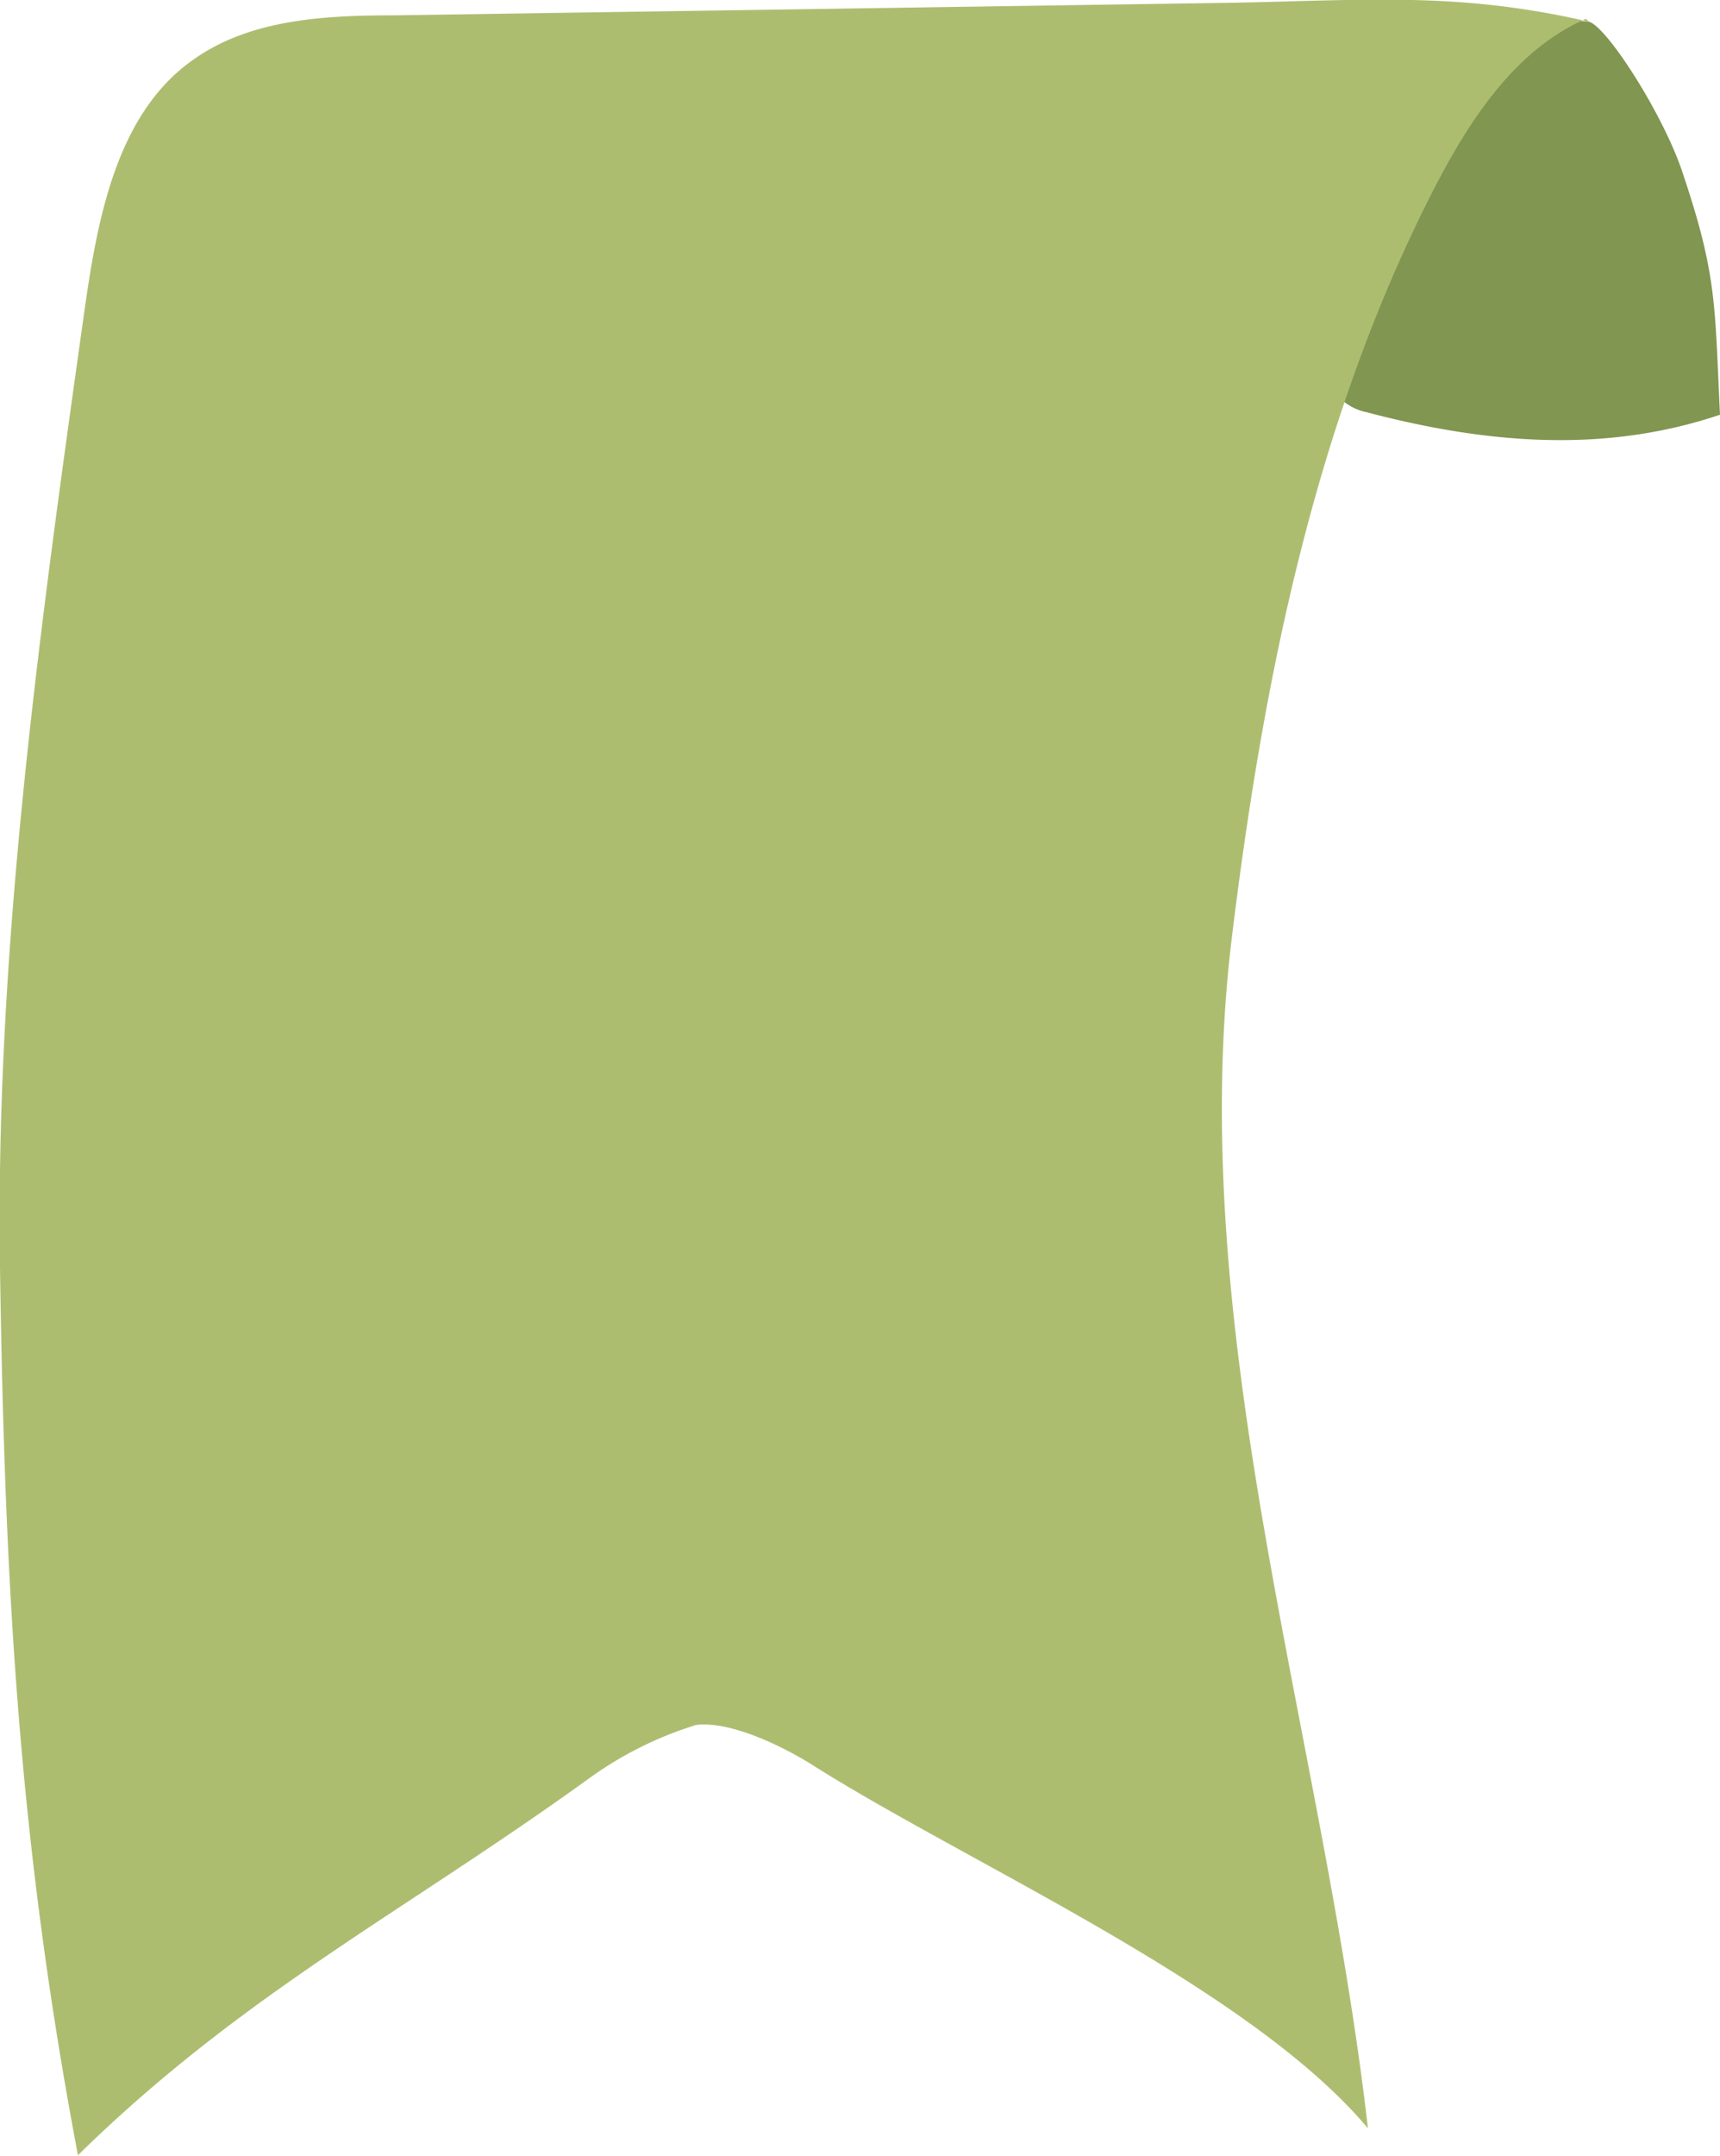
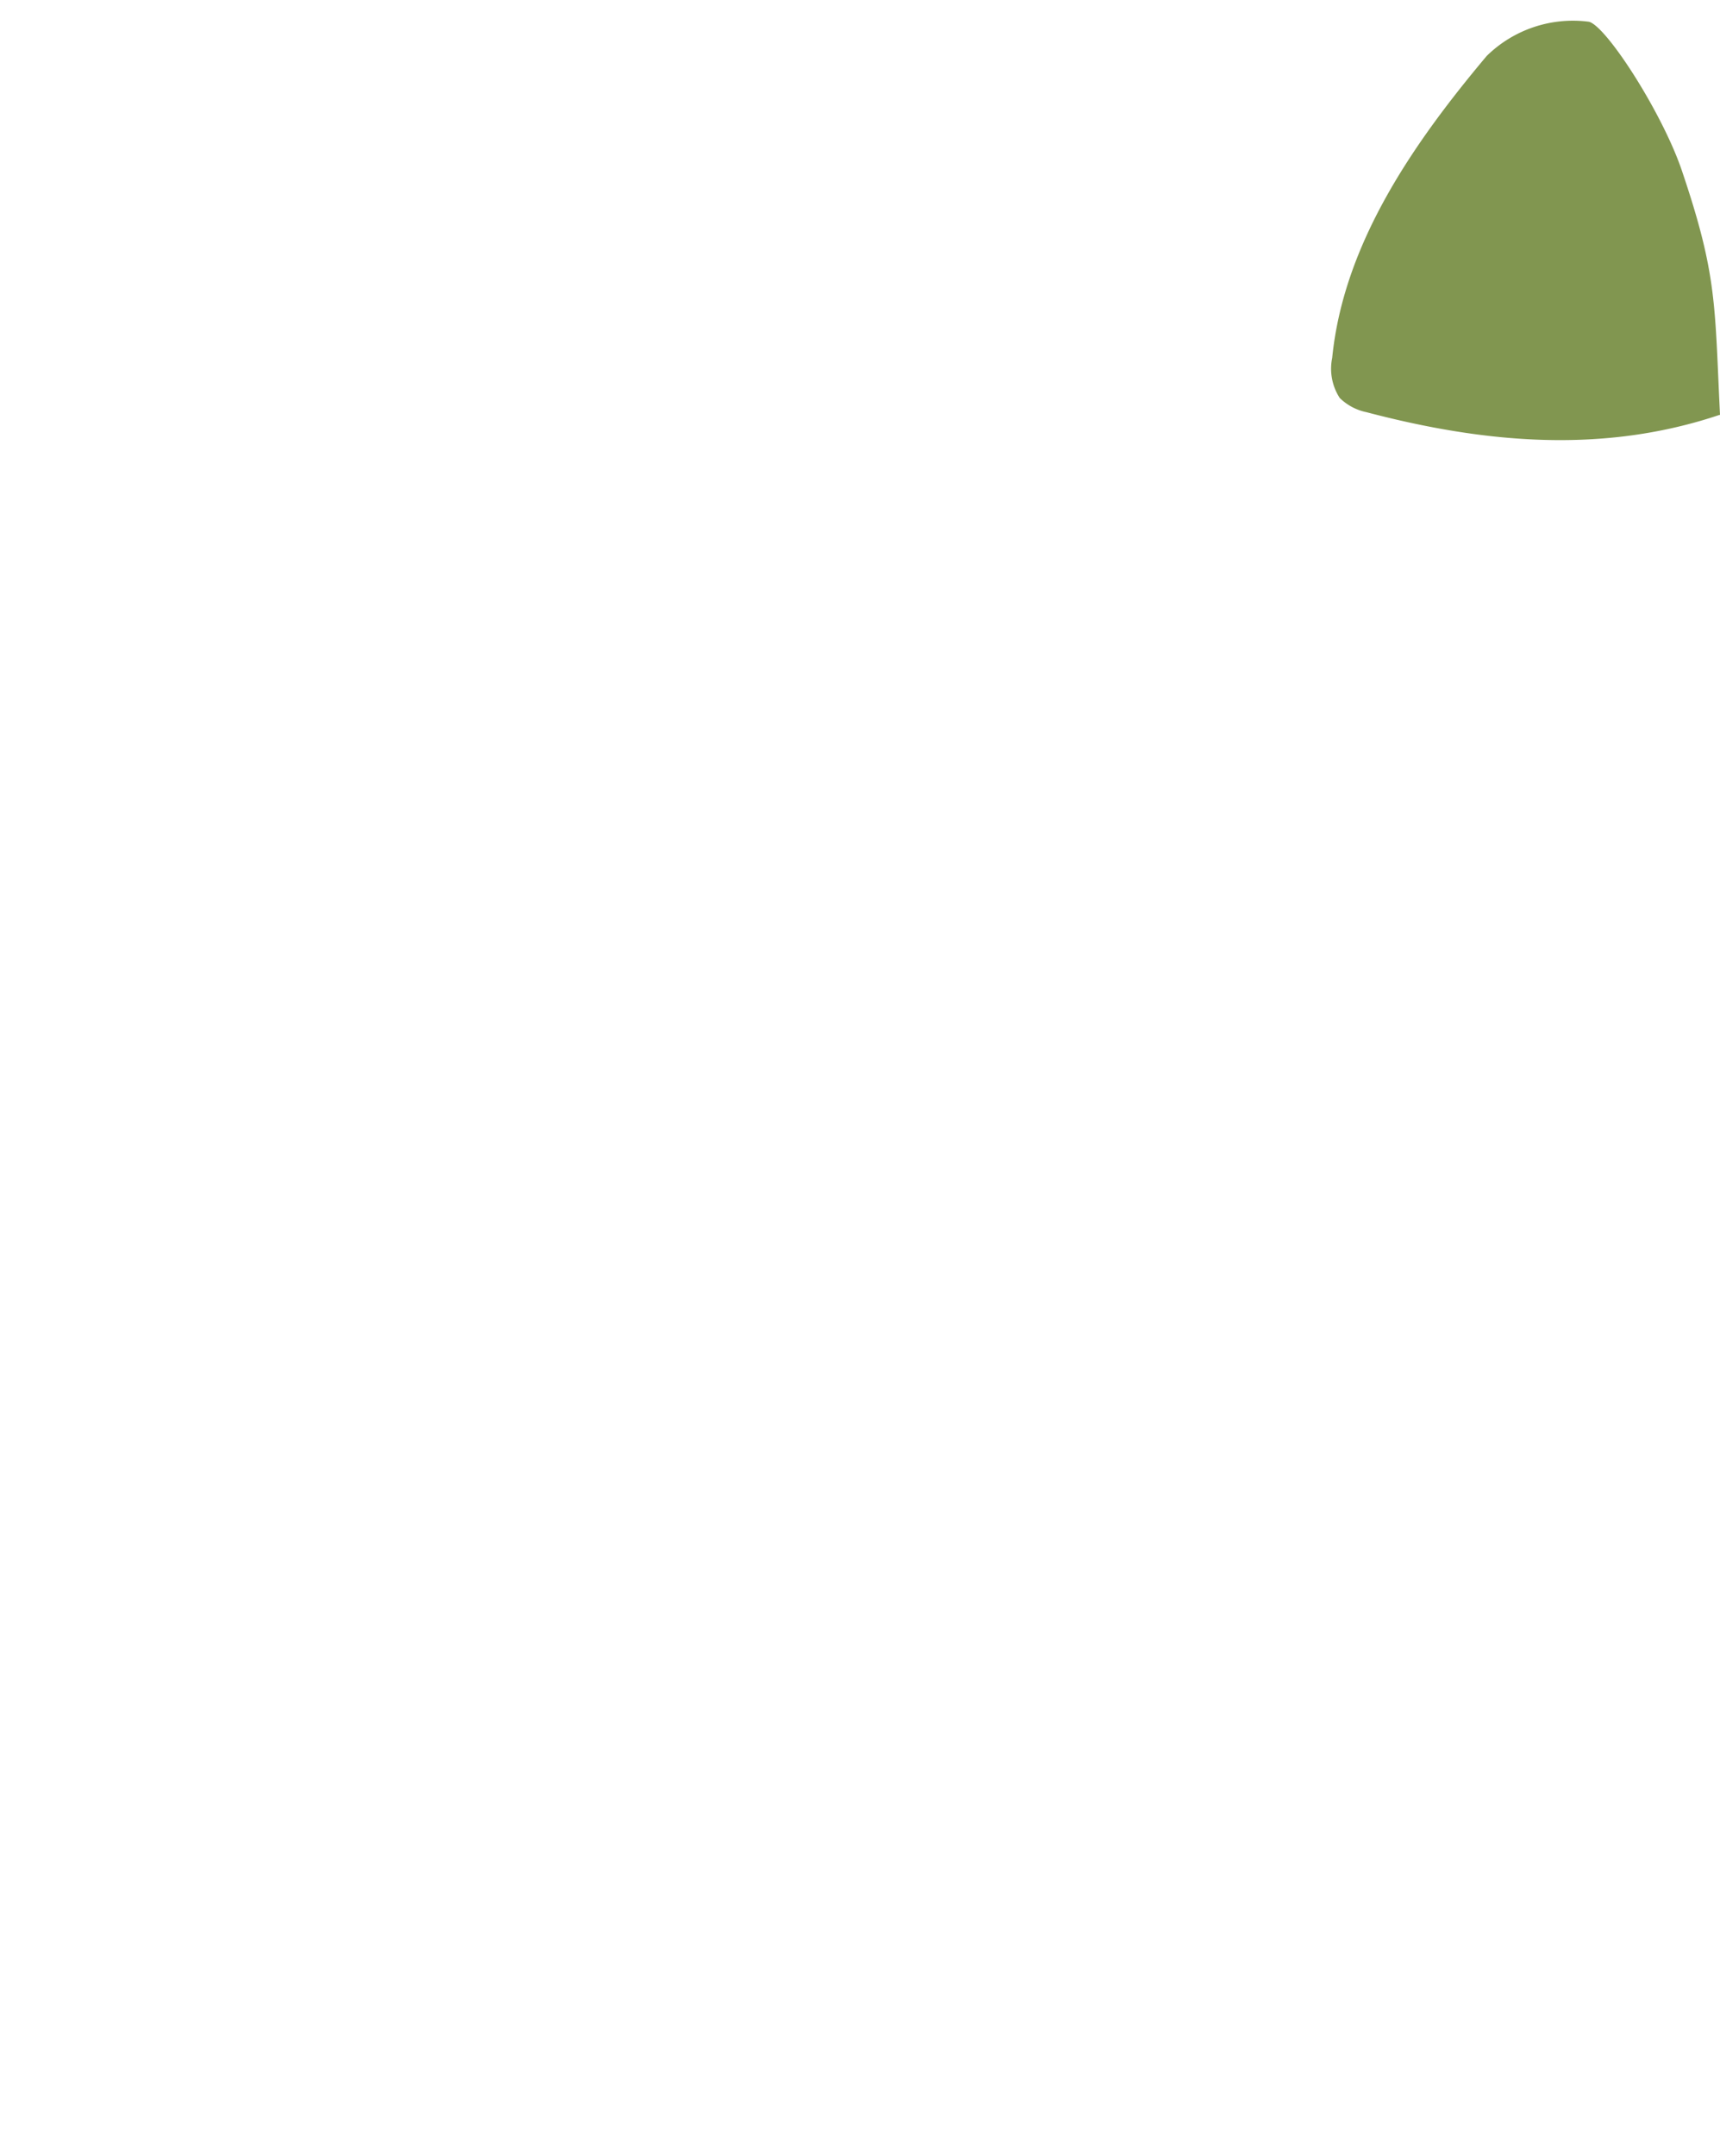
<svg xmlns="http://www.w3.org/2000/svg" viewBox="0 0 64 80.19">
  <defs>
    <style>.cls-1{fill:#819650;}.cls-2{fill:#adbd70;}</style>
  </defs>
  <g id="Слой_2" data-name="Слой 2">
    <g id="Слой_1-2" data-name="Слой 1">
      <path class="cls-1" d="M64,15.43c-.2-4.09-.1-5.17-1.39-9C61.91,4.29,59.8,1,59.13.81a4.58,4.58,0,0,0-3.81,1.27c-2.75,3.27-5.33,7-5.75,11.23a2,2,0,0,0,.28,1.49,2,2,0,0,0,1,.53c4.41,1.16,8.81,1.55,13.13.1" />
-       <path class="cls-2" d="M59.13.81C54.36-.3,50.9,0,46,.1L14.7.57c-2.61,0-5.39.14-7.51,1.65-2.85,2-3.56,5.89-4.05,9.35C1.48,23.37-.18,35.24,0,47.15s.7,21.39,2.9,33c6.12-6,12.07-9,19-14a13.64,13.64,0,0,1,4-2c1.29-.16,3.26.81,4.35,1.5,5.8,3.67,16.24,8.24,20.65,13.5C49.22,64.5,44.06,49.6,45.83,34.92,47,25.31,48.93,15.64,53.37,7c1.32-2.55,3-5.14,5.64-6.3" />
    </g>
  </g>
</svg>